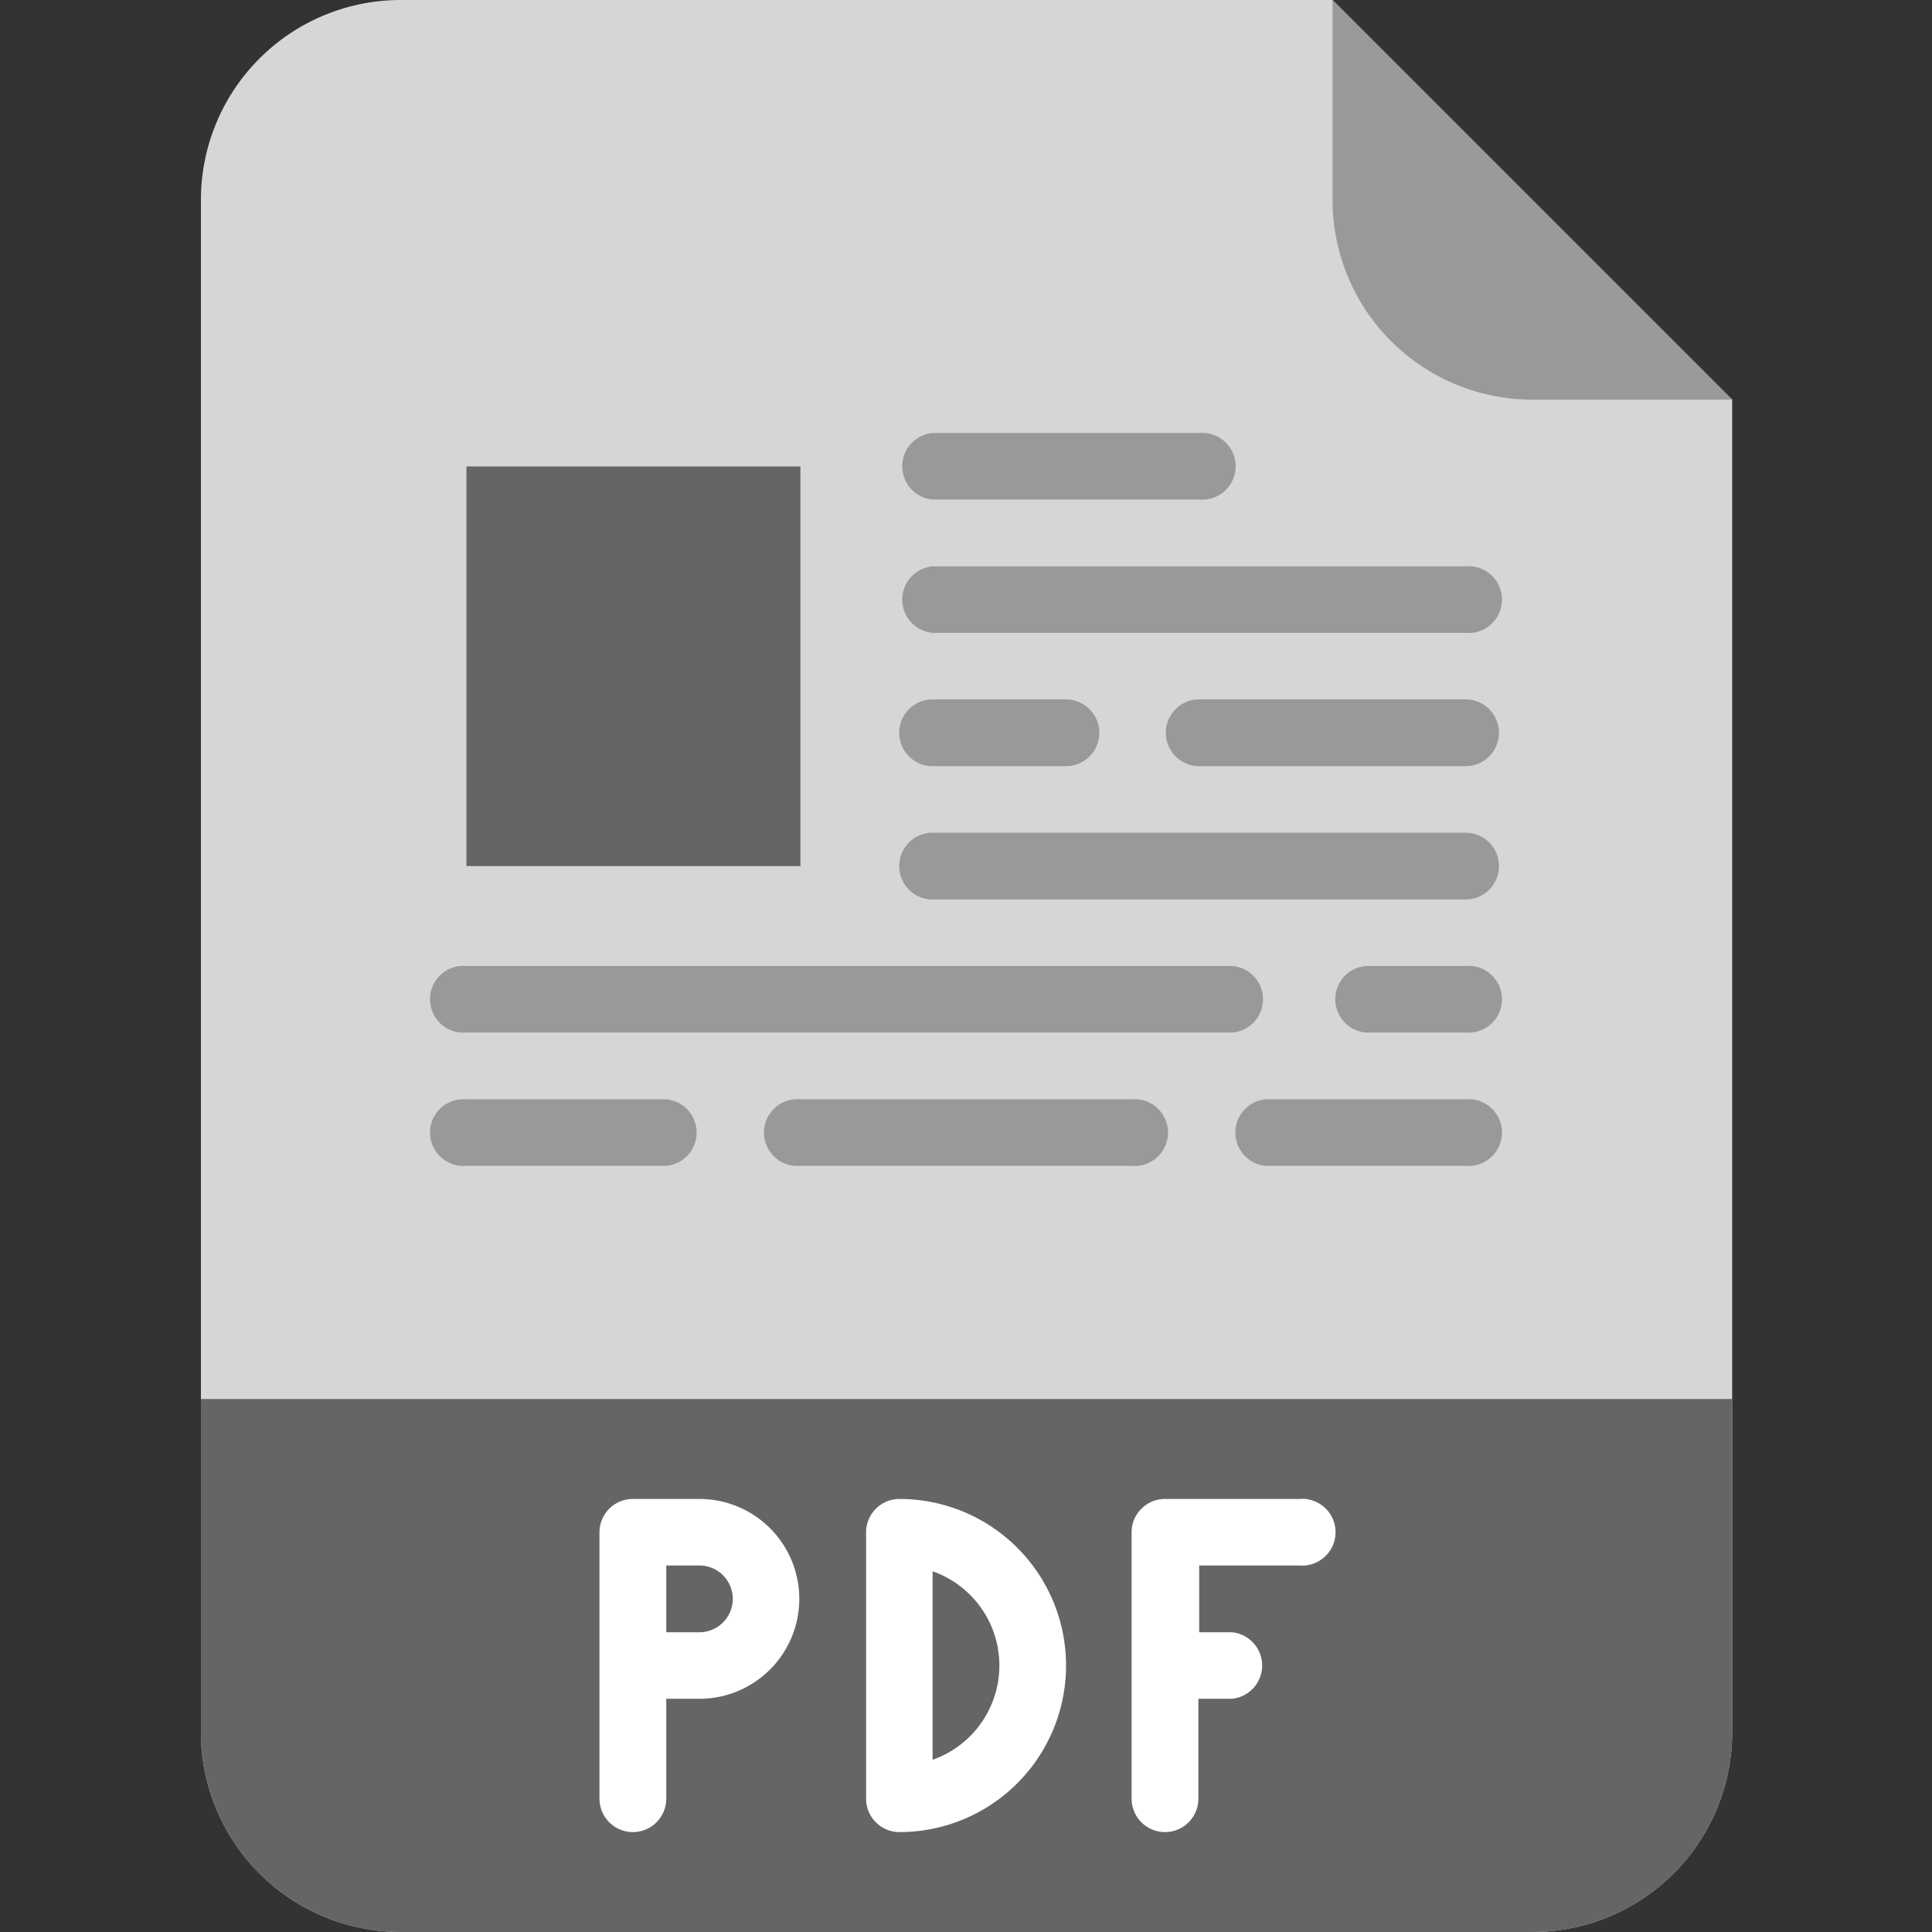
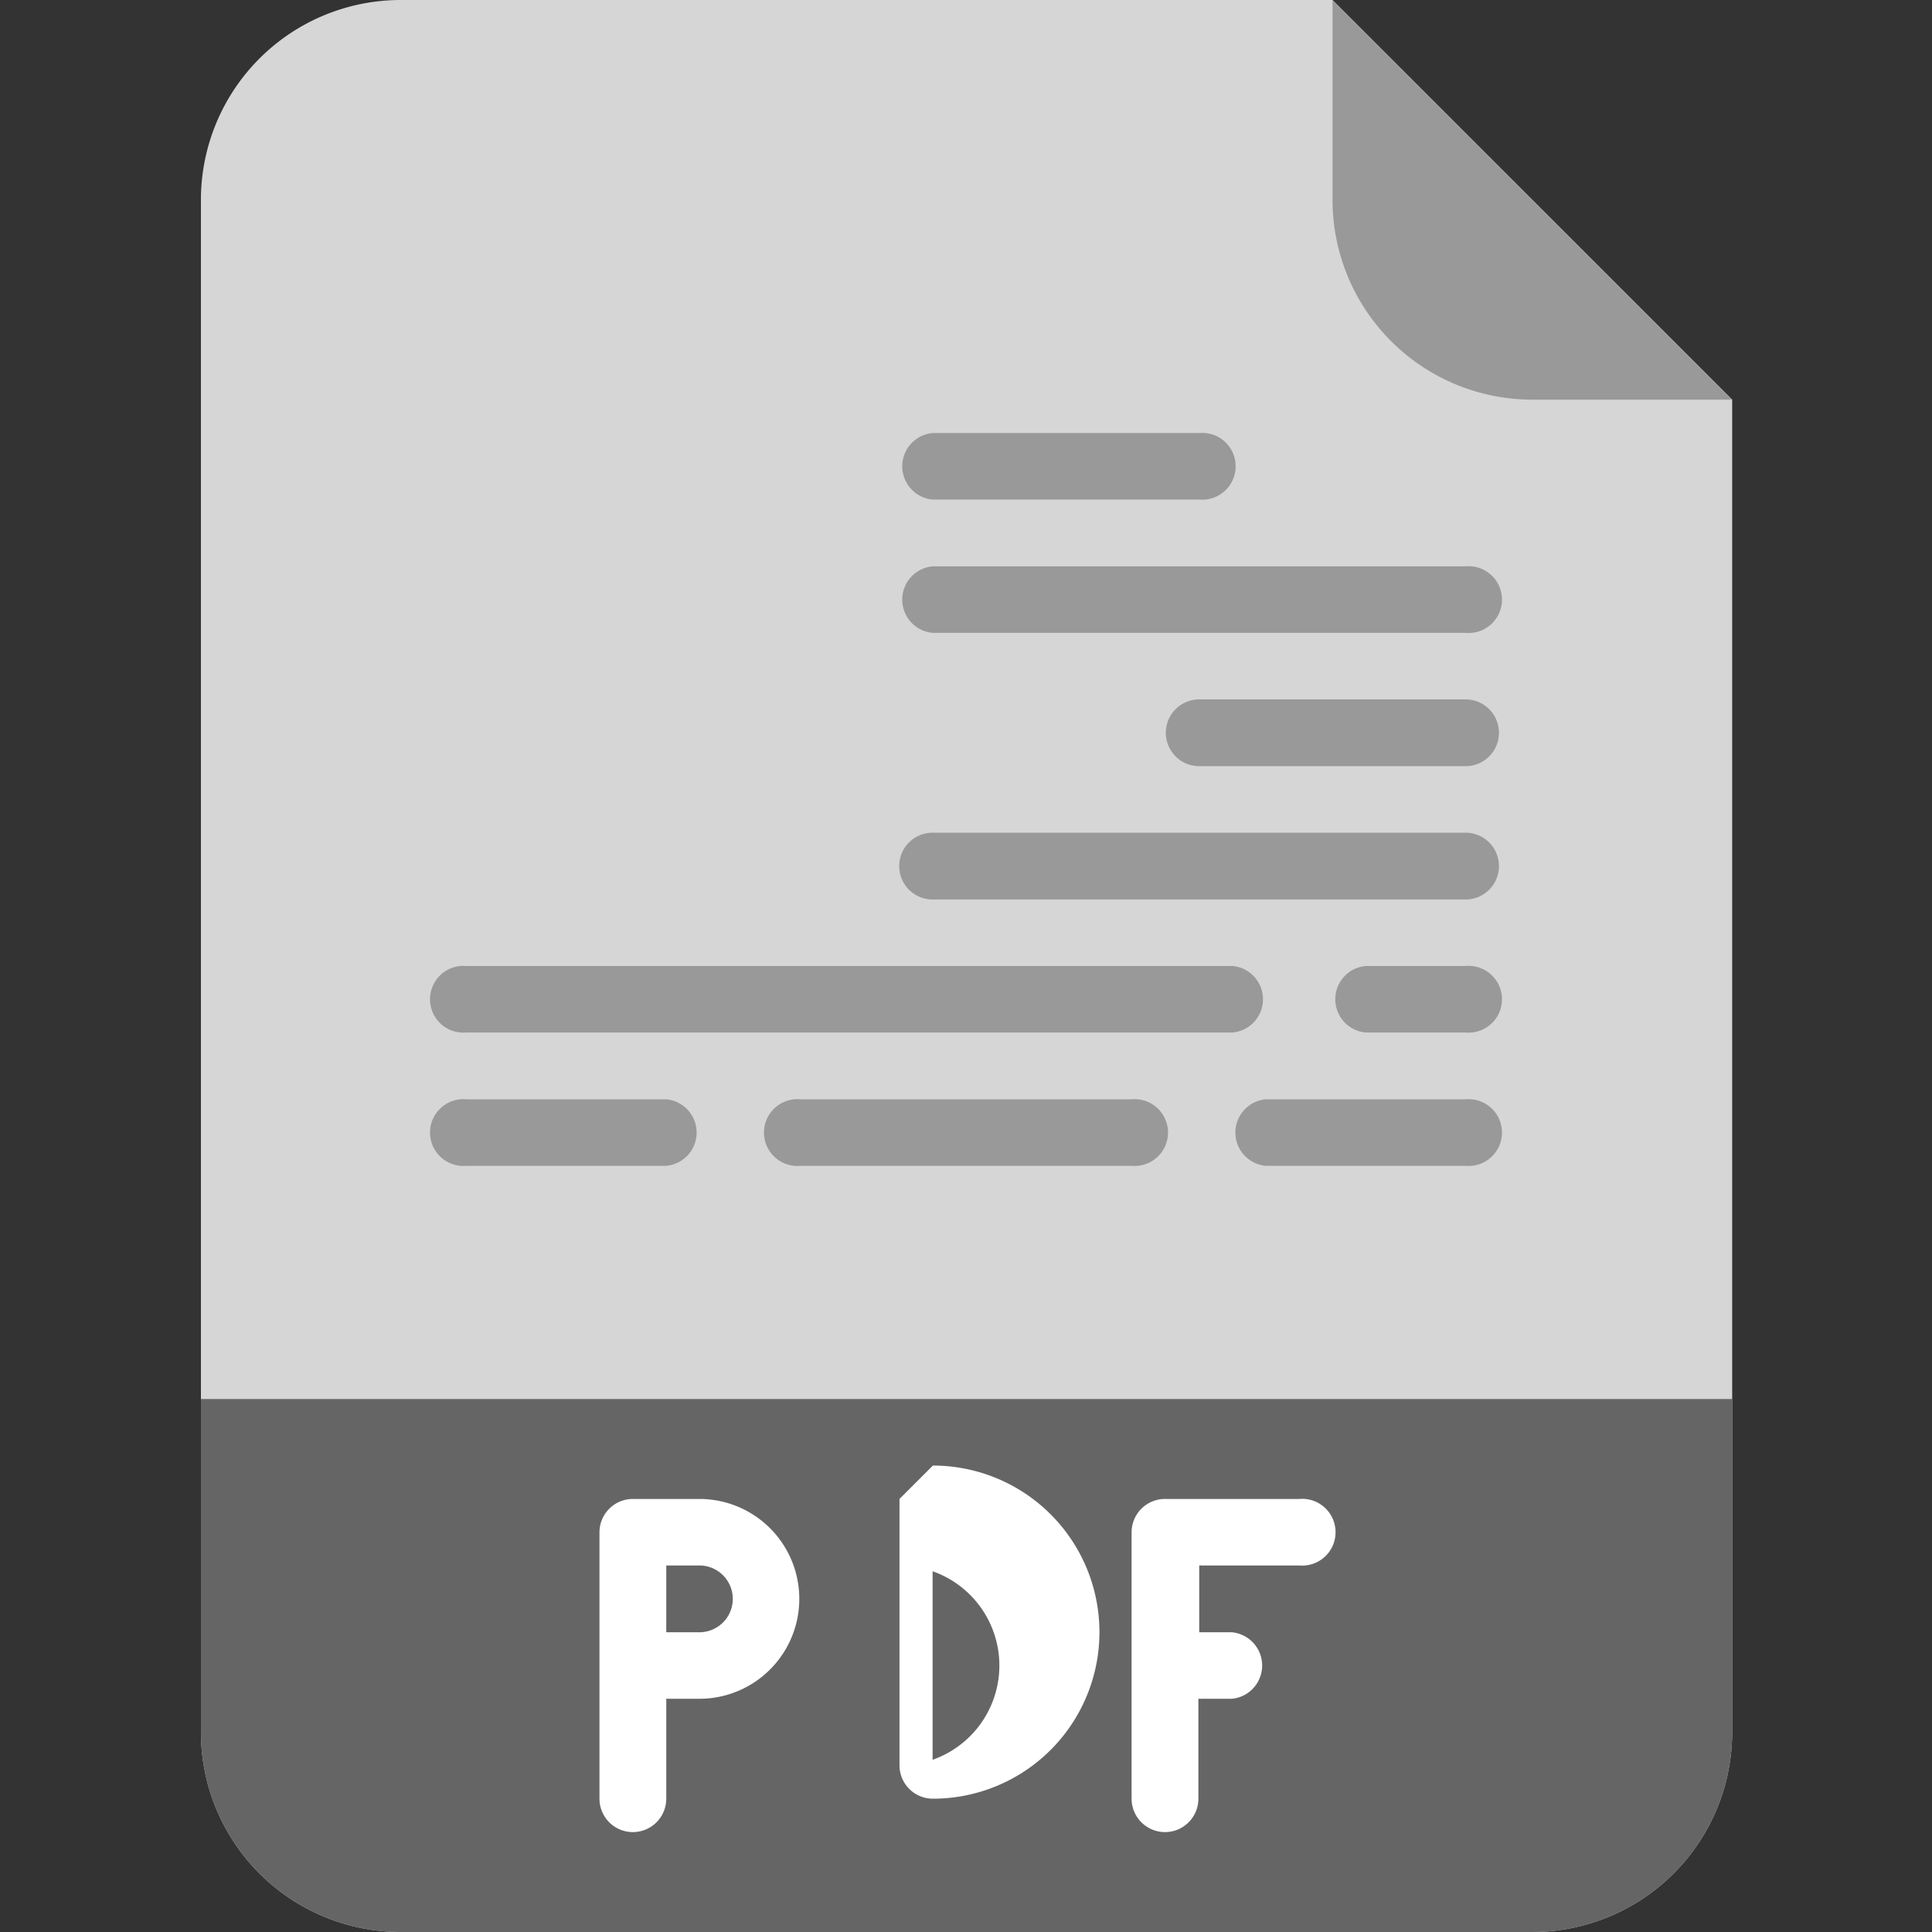
<svg xmlns="http://www.w3.org/2000/svg" id="Layer_1" data-name="Layer 1" viewBox="0 0 70 70">
  <rect x="0" y="0" width="70" height="70" fill="#333333" stroke="none" />
  <defs>
    <style>.cls-1{fill:#d6d6d6;}.cls-2{fill:#656565;}.cls-3{fill:#999;}.cls-4{fill:#fff;}</style>
  </defs>
  <path class="cls-1" d="M55.52,70h-41a7.24,7.24,0,0,1-7.24-7.24h0V7.24A7.24,7.24,0,0,1,14.48,0h33.8L62.76,14.48V62.76A7.24,7.24,0,0,1,55.52,70Z" />
-   <path class="cls-2" d="M16.9,16.9H29V31.38H16.9Z" />
  <path class="cls-2" d="M7.24,50.69H62.76V62.76A7.24,7.24,0,0,1,55.52,70h-41a7.24,7.24,0,0,1-7.24-7.24h0V50.69Z" />
  <path class="cls-3" d="M62.76,14.48H55.52a7.24,7.24,0,0,1-7.24-7.24V0Z" />
  <path class="cls-3" d="M53.1,22.93H33.79a1.21,1.21,0,0,1,0-2.41H53.1a1.21,1.21,0,1,1,0,2.41Z" />
-   <path class="cls-3" d="M38.62,27.76H33.79a1.21,1.21,0,0,1,0-2.42h4.83a1.21,1.21,0,0,1,0,2.42Z" />
  <path class="cls-3" d="M53.1,32.59H33.79a1.21,1.21,0,0,1,0-2.42H53.1a1.21,1.21,0,1,1,0,2.42Z" />
  <path class="cls-3" d="M44.66,37.41H16.9a1.21,1.21,0,1,1,0-2.41H44.66a1.21,1.21,0,0,1,0,2.41Z" />
  <path class="cls-3" d="M53.1,27.76H43.45a1.21,1.21,0,0,1,0-2.42H53.1a1.21,1.21,0,0,1,0,2.42Z" />
  <path class="cls-3" d="M53.1,37.41H49.48a1.21,1.21,0,0,1,0-2.41H53.1a1.21,1.21,0,1,1,0,2.41Z" />
  <path class="cls-3" d="M24.14,42.24H16.9a1.21,1.21,0,1,1,0-2.41h7.24a1.21,1.21,0,0,1,0,2.41Z" />
  <path class="cls-3" d="M41,42.24H29a1.21,1.21,0,1,1,0-2.41H41a1.21,1.21,0,1,1,0,2.41Z" />
  <path class="cls-3" d="M53.1,42.24H45.86a1.21,1.21,0,0,1,0-2.41H53.1a1.21,1.21,0,1,1,0,2.41Z" />
  <path class="cls-3" d="M43.45,18.1H33.79a1.21,1.21,0,0,1,0-2.41h9.66a1.21,1.21,0,1,1,0,2.41Z" />
  <path class="cls-4" d="M47.07,54.31H42.24A1.21,1.21,0,0,0,41,55.52v9.65a1.21,1.21,0,1,0,2.42,0V61.55h1.21a1.21,1.21,0,0,0,0-2.41H43.45V56.72h3.62a1.21,1.21,0,1,0,0-2.41Z" />
  <path class="cls-4" d="M25.34,54.31H22.93a1.21,1.21,0,0,0-1.21,1.21v9.65a1.21,1.21,0,1,0,2.42,0V61.55h1.2a3.62,3.62,0,1,0,0-7.24Zm0,4.83h-1.2V56.72h1.2a1.21,1.21,0,1,1,0,2.42Z" />
-   <path class="cls-4" d="M32.59,54.31a1.21,1.21,0,0,0-1.21,1.21v9.65a1.21,1.21,0,0,0,1.21,1.21,6,6,0,0,0,0-12.07Zm1.2,9.45V56.93a3.62,3.62,0,0,1,0,6.83Z" />
+   <path class="cls-4" d="M32.59,54.31v9.65a1.21,1.21,0,0,0,1.21,1.21,6,6,0,0,0,0-12.07Zm1.2,9.45V56.93a3.62,3.62,0,0,1,0,6.83Z" />
</svg>